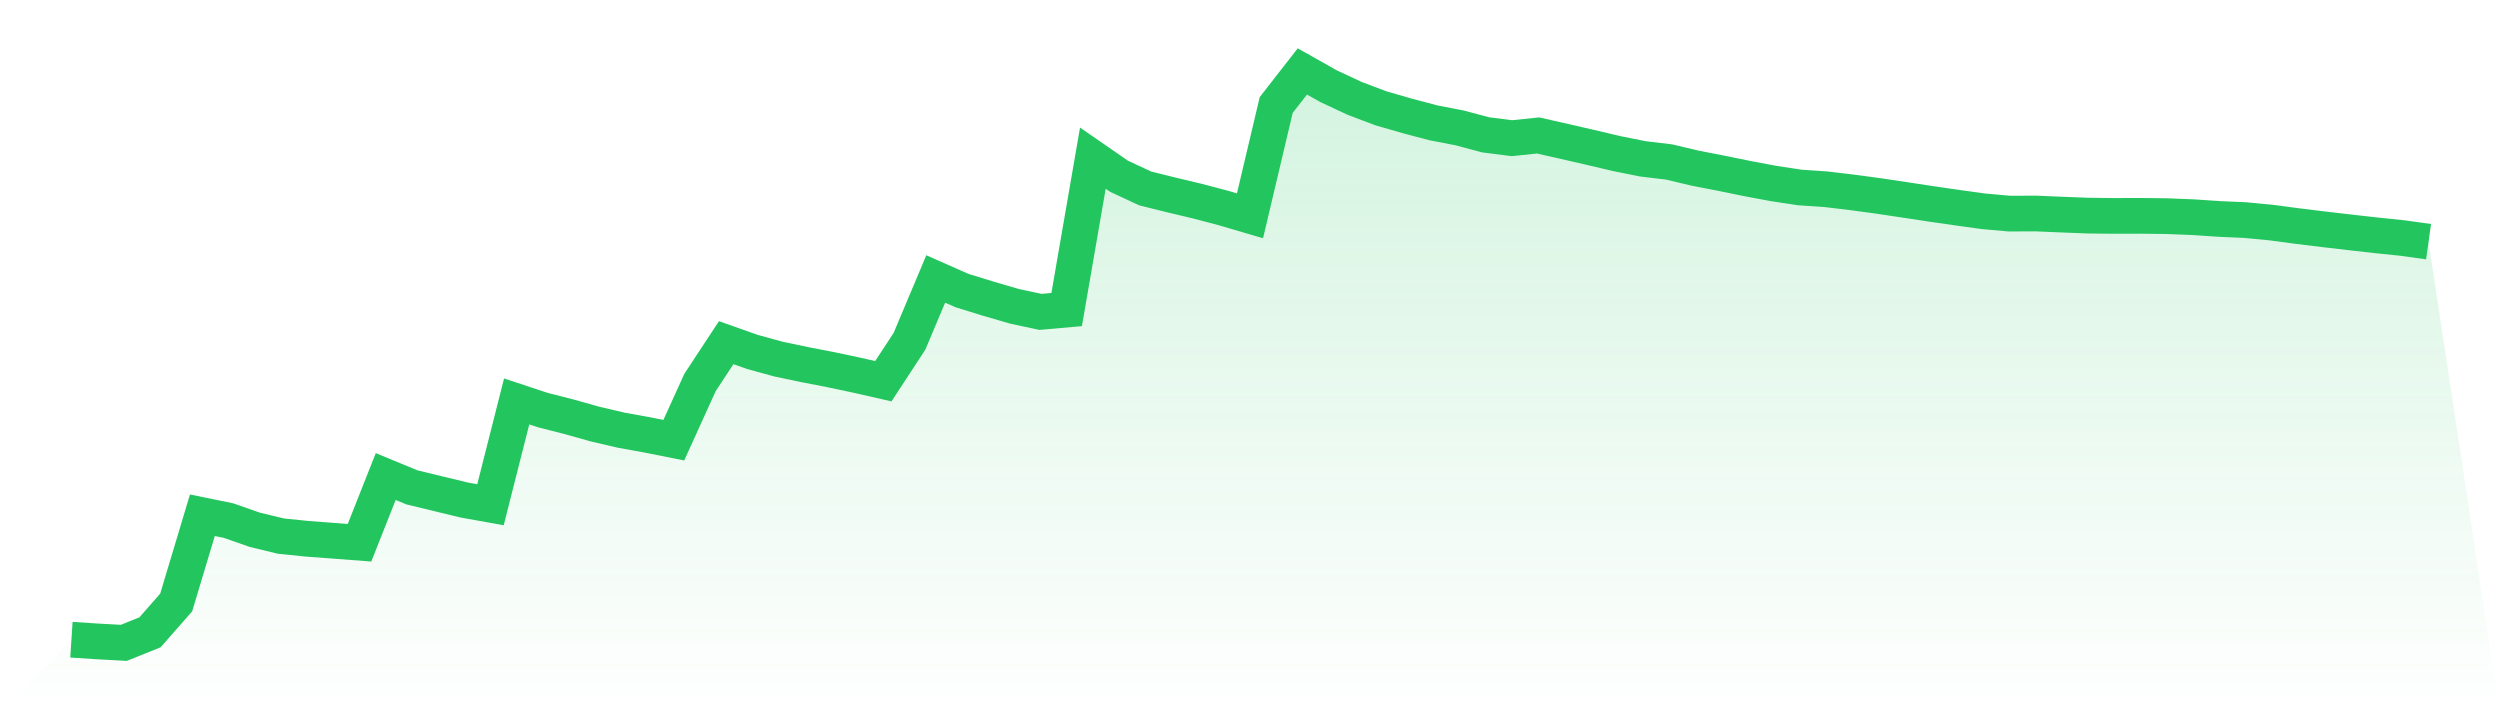
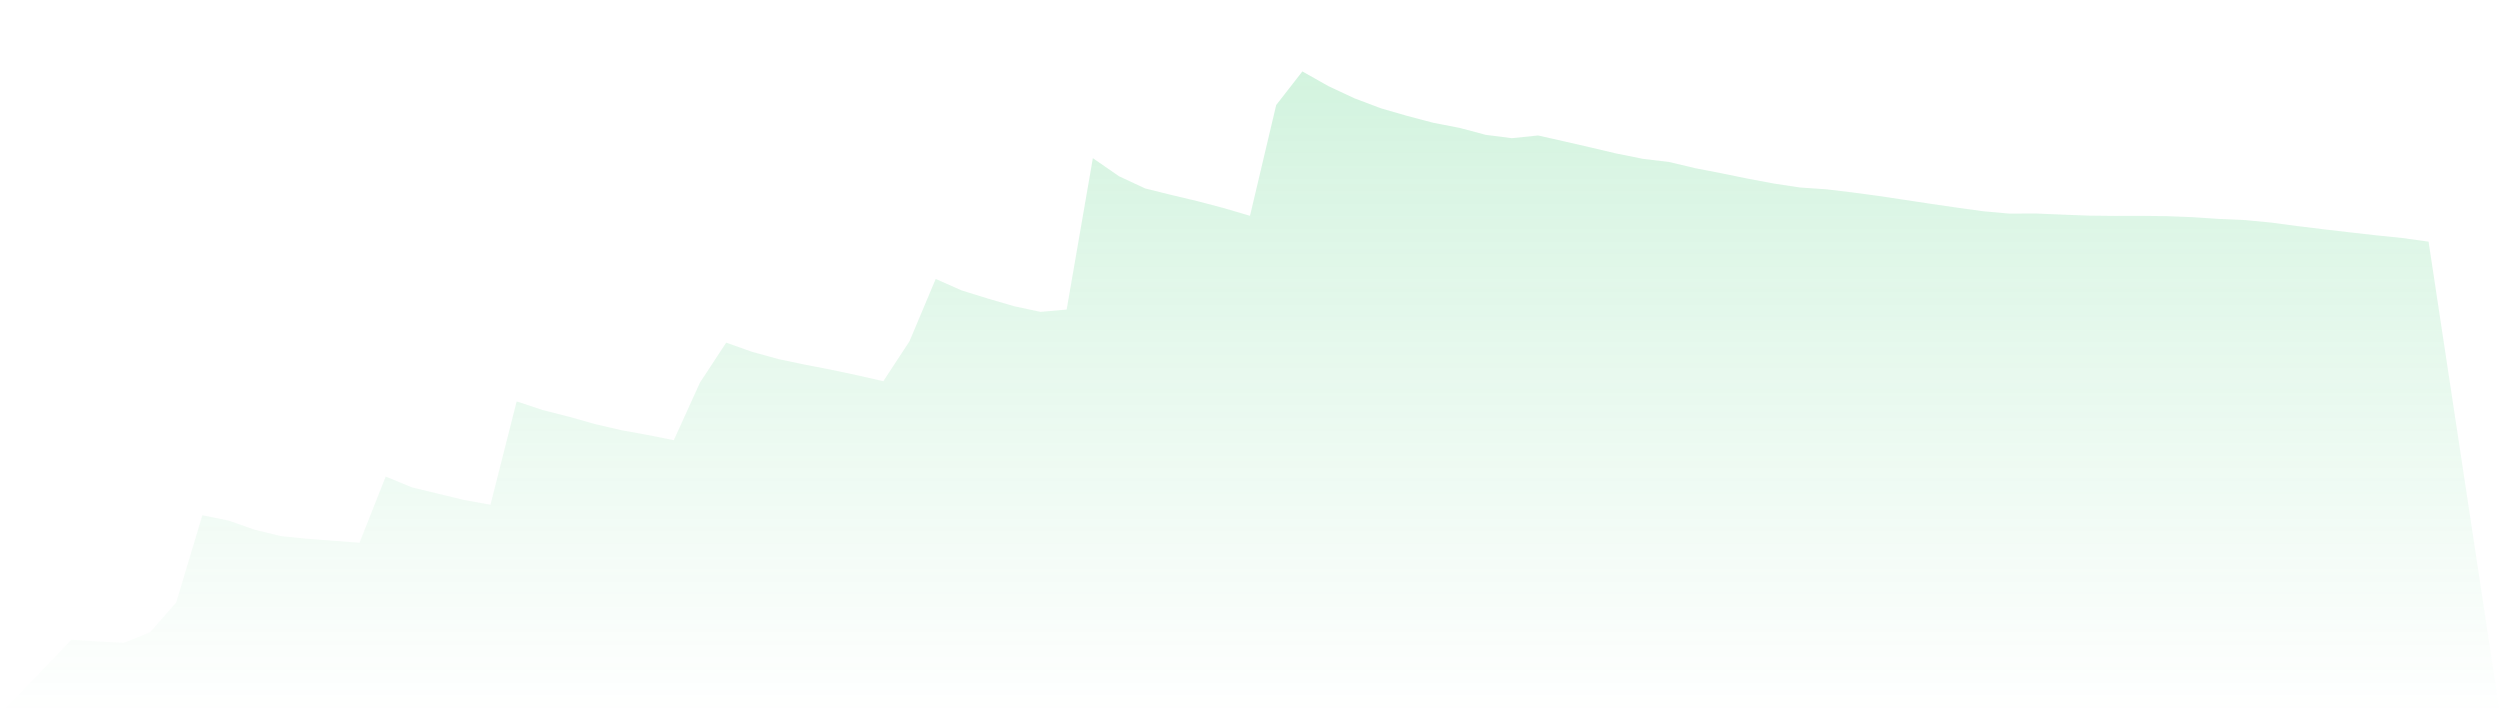
<svg xmlns="http://www.w3.org/2000/svg" viewBox="0 0 140 40">
  <defs>
    <linearGradient id="gradient" x1="0" x2="0" y1="0" y2="1">
      <stop offset="0%" stop-color="#22c55e" stop-opacity="0.2" />
      <stop offset="100%" stop-color="#22c55e" stop-opacity="0" />
    </linearGradient>
  </defs>
  <path d="M4,35.825 L4,35.825 L5.467,35.92 L6.933,36 L8.4,35.41 L9.867,33.738 L11.333,28.854 L12.8,29.154 L14.267,29.668 L15.733,30.022 L17.2,30.172 L18.667,30.282 L20.133,30.393 L21.6,26.687 L23.067,27.292 L24.533,27.648 L26,28.002 L27.467,28.265 L28.933,22.48 L30.4,22.965 L31.867,23.339 L33.333,23.751 L34.8,24.093 L36.267,24.358 L37.733,24.65 L39.2,21.421 L40.667,19.189 L42.133,19.708 L43.6,20.111 L45.067,20.419 L46.533,20.703 L48,21.014 L49.467,21.348 L50.933,19.108 L52.4,15.621 L53.867,16.27 L55.333,16.723 L56.8,17.151 L58.267,17.465 L59.733,17.335 L61.2,8.857 L62.667,9.871 L64.133,10.554 L65.6,10.918 L67.067,11.267 L68.533,11.654 L70,12.085 L71.467,5.882 L72.933,4 L74.4,4.828 L75.867,5.513 L77.333,6.066 L78.8,6.49 L80.267,6.877 L81.733,7.161 L83.2,7.551 L84.667,7.738 L86.133,7.586 L87.6,7.918 L89.067,8.255 L90.533,8.601 L92,8.895 L93.467,9.071 L94.933,9.419 L96.4,9.703 L97.867,10.003 L99.333,10.278 L100.8,10.5 L102.267,10.6 L103.733,10.775 L105.2,10.973 L106.667,11.193 L108.133,11.416 L109.6,11.628 L111.067,11.831 L112.533,11.963 L114,11.956 L115.467,12.018 L116.933,12.075 L118.4,12.091 L119.867,12.087 L121.333,12.104 L122.8,12.162 L124.267,12.26 L125.733,12.325 L127.2,12.466 L128.667,12.662 L130.133,12.841 L131.6,13.012 L133.067,13.178 L134.533,13.329 L136,13.534 L140,40 L0,40 z" fill="url(#gradient)" />
-   <path d="M4,35.825 L4,35.825 L5.467,35.92 L6.933,36 L8.4,35.41 L9.867,33.738 L11.333,28.854 L12.8,29.154 L14.267,29.668 L15.733,30.022 L17.2,30.172 L18.667,30.282 L20.133,30.393 L21.6,26.687 L23.067,27.292 L24.533,27.648 L26,28.002 L27.467,28.265 L28.933,22.48 L30.4,22.965 L31.867,23.339 L33.333,23.751 L34.8,24.093 L36.267,24.358 L37.733,24.65 L39.2,21.421 L40.667,19.189 L42.133,19.708 L43.6,20.111 L45.067,20.419 L46.533,20.703 L48,21.014 L49.467,21.348 L50.933,19.108 L52.4,15.621 L53.867,16.27 L55.333,16.723 L56.8,17.151 L58.267,17.465 L59.733,17.335 L61.2,8.857 L62.667,9.871 L64.133,10.554 L65.6,10.918 L67.067,11.267 L68.533,11.654 L70,12.085 L71.467,5.882 L72.933,4 L74.4,4.828 L75.867,5.513 L77.333,6.066 L78.8,6.49 L80.267,6.877 L81.733,7.161 L83.2,7.551 L84.667,7.738 L86.133,7.586 L87.6,7.918 L89.067,8.255 L90.533,8.601 L92,8.895 L93.467,9.071 L94.933,9.419 L96.4,9.703 L97.867,10.003 L99.333,10.278 L100.8,10.5 L102.267,10.6 L103.733,10.775 L105.2,10.973 L106.667,11.193 L108.133,11.416 L109.6,11.628 L111.067,11.831 L112.533,11.963 L114,11.956 L115.467,12.018 L116.933,12.075 L118.4,12.091 L119.867,12.087 L121.333,12.104 L122.8,12.162 L124.267,12.26 L125.733,12.325 L127.2,12.466 L128.667,12.662 L130.133,12.841 L131.6,13.012 L133.067,13.178 L134.533,13.329 L136,13.534" fill="none" stroke="#22c55e" stroke-width="2" />
</svg>